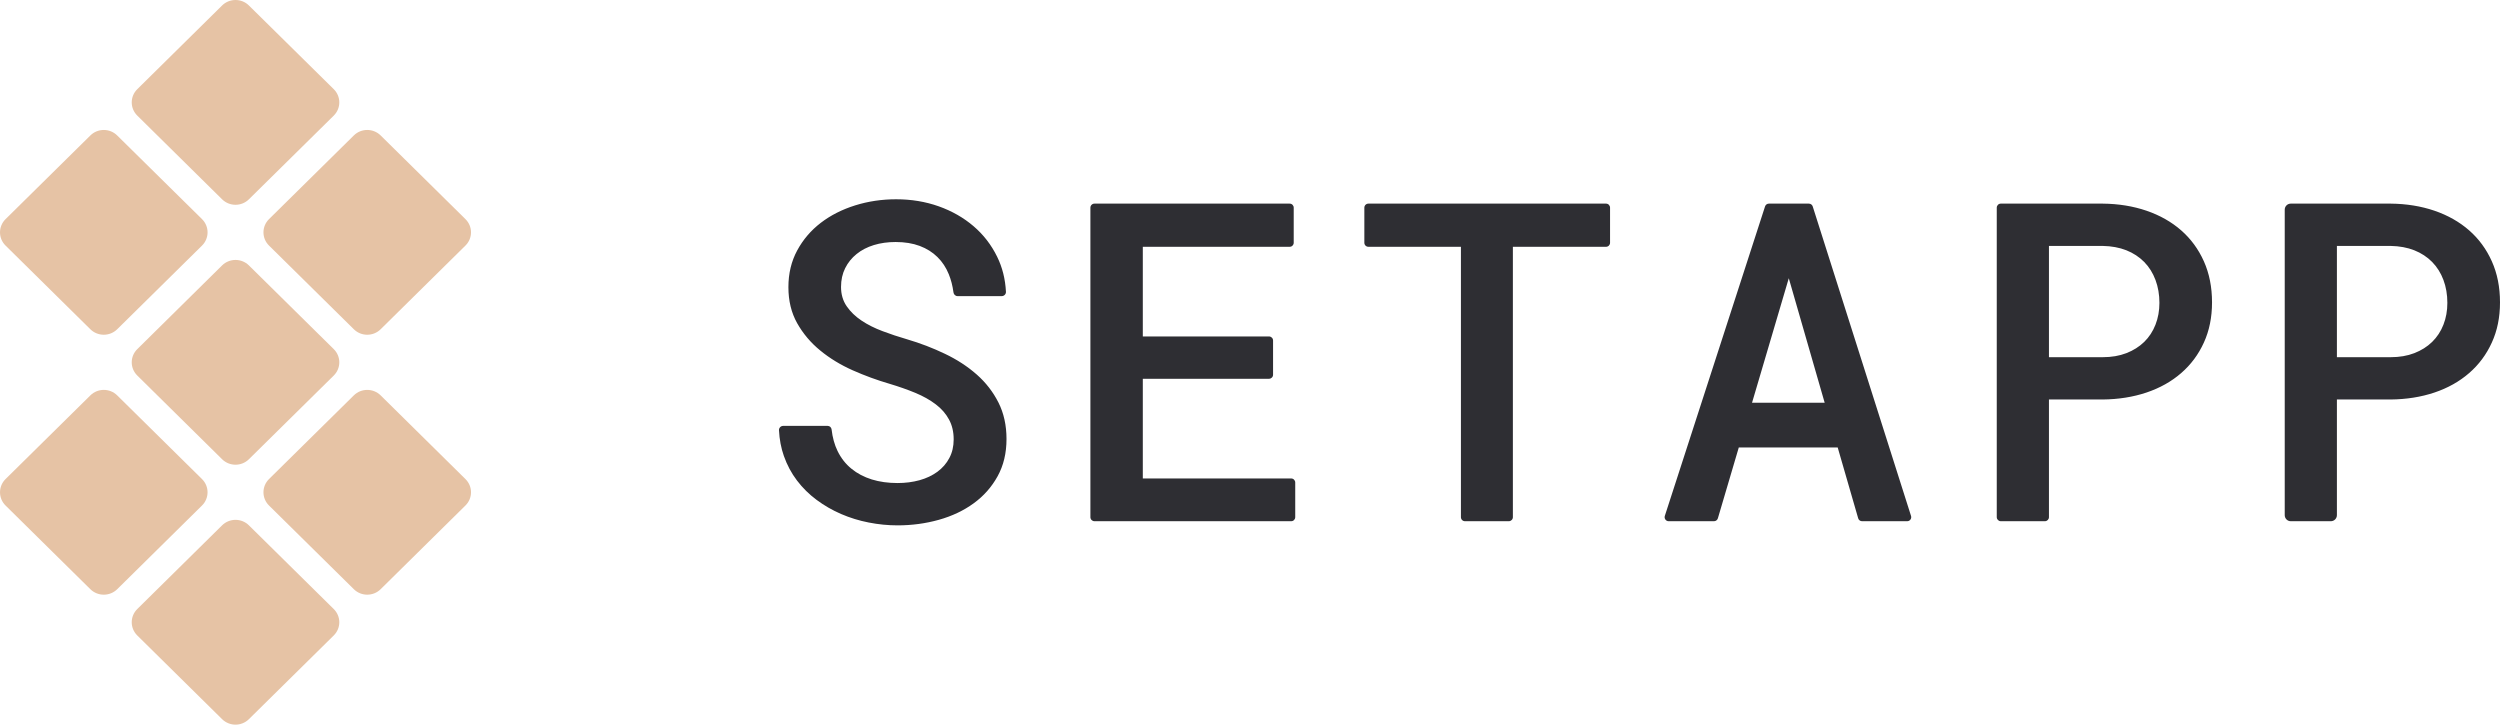
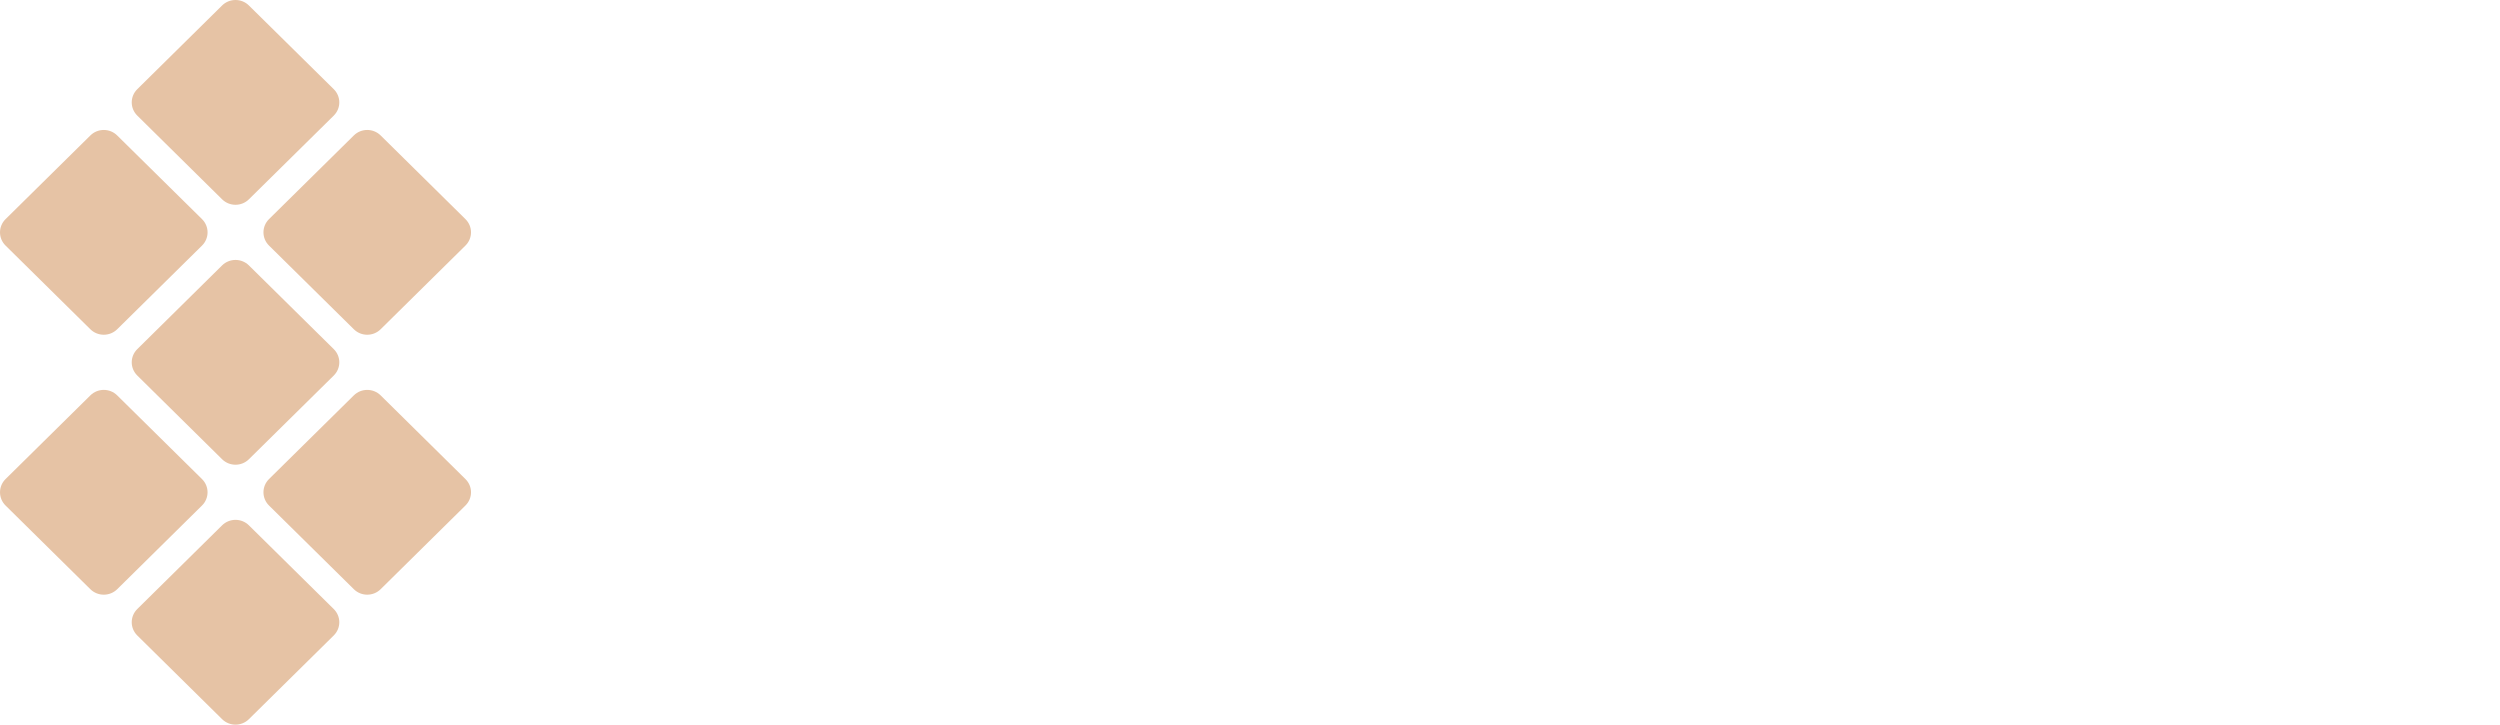
<svg xmlns="http://www.w3.org/2000/svg" width="138px" height="40px" viewBox="0 0 138 40">
  <title>setapplogo</title>
  <desc>Created with Sketch.</desc>
  <g id="Page-1" stroke="none" stroke-width="1" fill="none" fill-rule="evenodd">
    <g id="setapplogo" fill-rule="nonzero">
-       <path d="M52.643,24.255 C52.643,23.839 52.557,23.471 52.384,23.155 C52.212,22.837 51.969,22.557 51.652,22.318 C51.336,22.077 50.96,21.866 50.524,21.685 C50.088,21.505 49.613,21.338 49.101,21.185 C48.413,20.984 47.736,20.736 47.066,20.439 C46.399,20.142 45.802,19.779 45.279,19.349 C44.754,18.921 44.33,18.418 44.006,17.845 C43.682,17.271 43.52,16.606 43.52,15.852 C43.52,15.098 43.682,14.421 44.006,13.823 C44.33,13.224 44.764,12.717 45.309,12.299 C45.853,11.883 46.485,11.562 47.205,11.337 C47.925,11.112 48.677,11 49.462,11 C50.302,11 51.088,11.13 51.821,11.39 C52.552,11.651 53.193,12.017 53.741,12.487 C54.289,12.956 54.723,13.518 55.043,14.173 C55.331,14.76 55.493,15.405 55.528,16.107 C55.535,16.236 55.427,16.346 55.298,16.346 L52.858,16.346 C52.742,16.346 52.647,16.257 52.632,16.141 C52.584,15.778 52.497,15.443 52.372,15.135 C52.224,14.77 52.017,14.455 51.748,14.19 C51.48,13.925 51.154,13.72 50.769,13.575 C50.386,13.432 49.942,13.359 49.437,13.359 C49.005,13.359 48.606,13.415 48.237,13.527 C47.869,13.64 47.552,13.805 47.284,14.022 C47.015,14.238 46.805,14.499 46.653,14.804 C46.501,15.109 46.425,15.454 46.425,15.84 C46.425,16.249 46.53,16.604 46.737,16.905 C46.945,17.206 47.217,17.47 47.553,17.694 C47.888,17.919 48.275,18.113 48.711,18.277 C49.147,18.443 49.602,18.593 50.073,18.73 C50.802,18.945 51.499,19.212 52.162,19.531 C52.826,19.847 53.41,20.229 53.916,20.674 C54.419,21.118 54.819,21.634 55.115,22.221 C55.41,22.806 55.559,23.478 55.559,24.232 C55.559,25.011 55.396,25.696 55.067,26.291 C54.739,26.885 54.299,27.382 53.746,27.783 C53.194,28.186 52.555,28.488 51.826,28.693 C51.098,28.897 50.338,29 49.546,29 C49.009,29 48.478,28.947 47.95,28.842 C47.422,28.74 46.915,28.582 46.431,28.374 C45.946,28.164 45.497,27.906 45.081,27.597 C44.664,27.288 44.302,26.931 43.994,26.525 C43.686,26.12 43.444,25.666 43.268,25.165 C43.115,24.73 43.026,24.259 43,23.749 C42.993,23.619 43.101,23.509 43.23,23.509 L45.689,23.509 C45.8,23.509 45.892,23.595 45.904,23.706 C45.955,24.154 46.065,24.55 46.232,24.893 C46.425,25.288 46.68,25.615 47.002,25.875 C47.321,26.137 47.696,26.332 48.123,26.466 C48.551,26.598 49.025,26.664 49.546,26.664 C49.978,26.664 50.382,26.611 50.758,26.508 C51.135,26.404 51.461,26.248 51.742,26.044 C52.022,25.839 52.243,25.586 52.402,25.285 C52.563,24.984 52.643,24.642 52.643,24.255 L52.643,24.255 Z M70.051,20.908 L63.083,20.908 L63.083,26.411 L71.274,26.411 C71.398,26.411 71.497,26.512 71.497,26.635 L71.497,28.548 C71.497,28.67 71.398,28.771 71.274,28.771 L60.414,28.771 C60.29,28.771 60.19,28.67 60.19,28.548 L60.19,11.464 C60.19,11.34 60.29,11.24 60.414,11.24 L71.19,11.24 C71.314,11.24 71.413,11.34 71.413,11.464 L71.413,13.401 C71.413,13.525 71.314,13.623 71.19,13.623 L63.083,13.623 L63.083,18.572 L70.051,18.572 C70.173,18.572 70.273,18.673 70.273,18.796 L70.273,20.686 C70.273,20.809 70.173,20.908 70.051,20.908 L70.051,20.908 Z M88.654,13.623 L83.511,13.623 L83.511,28.548 C83.511,28.67 83.41,28.771 83.288,28.771 L80.865,28.771 C80.741,28.771 80.643,28.67 80.643,28.548 L80.643,13.623 L75.536,13.623 C75.412,13.623 75.312,13.525 75.312,13.401 L75.312,11.464 C75.312,11.34 75.412,11.24 75.536,11.24 L88.654,11.24 C88.776,11.24 88.875,11.34 88.875,11.464 L88.875,13.401 C88.875,13.525 88.776,13.623 88.654,13.623 L88.654,13.623 Z M101.441,24.701 L95.981,24.701 L94.827,28.61 C94.8,28.705 94.712,28.771 94.614,28.771 L92.109,28.771 C91.959,28.771 91.851,28.622 91.898,28.478 L97.431,11.394 C97.461,11.302 97.545,11.24 97.642,11.24 L99.851,11.24 C99.948,11.24 100.033,11.303 100.062,11.395 L105.489,28.479 C105.535,28.624 105.428,28.771 105.278,28.771 L102.784,28.771 C102.686,28.771 102.598,28.705 102.571,28.609 L101.441,24.701 Z M96.712,22.232 L100.722,22.232 L98.741,15.358 L96.712,22.232 Z M113.102,22.052 L113.102,28.548 C113.102,28.67 113.002,28.771 112.88,28.771 L110.444,28.771 C110.322,28.771 110.221,28.67 110.221,28.548 L110.221,11.464 C110.221,11.34 110.322,11.24 110.444,11.24 L116.067,11.24 C116.939,11.248 117.745,11.379 118.485,11.631 C119.225,11.885 119.864,12.246 120.4,12.715 C120.936,13.185 121.354,13.755 121.654,14.424 C121.954,15.096 122.104,15.852 122.104,16.694 C122.104,17.513 121.954,18.252 121.654,18.91 C121.354,19.569 120.936,20.131 120.4,20.595 C119.864,21.061 119.225,21.419 118.485,21.668 C117.745,21.916 116.939,22.044 116.067,22.052 L113.102,22.052 Z M113.102,19.717 L116.067,19.717 C116.556,19.717 116.99,19.643 117.376,19.494 C117.76,19.345 118.087,19.139 118.36,18.874 C118.632,18.608 118.839,18.292 118.983,17.922 C119.127,17.553 119.2,17.152 119.2,16.719 C119.2,16.261 119.127,15.84 118.983,15.454 C118.839,15.069 118.632,14.737 118.36,14.46 C118.087,14.184 117.76,13.969 117.376,13.816 C116.99,13.664 116.556,13.584 116.067,13.575 L113.102,13.575 L113.102,19.717 Z M128.997,22.052 L128.997,28.436 C128.997,28.62 128.848,28.771 128.663,28.771 L126.45,28.771 C126.265,28.771 126.117,28.62 126.117,28.436 L126.117,11.575 C126.117,11.39 126.265,11.24 126.45,11.24 L131.962,11.24 C132.834,11.248 133.64,11.379 134.381,11.631 C135.121,11.885 135.759,12.246 136.295,12.715 C136.832,13.185 137.249,13.755 137.549,14.424 C137.85,15.096 138,15.852 138,16.694 C138,17.513 137.85,18.252 137.549,18.91 C137.249,19.569 136.832,20.131 136.295,20.595 C135.759,21.061 135.121,21.419 134.381,21.668 C133.64,21.916 132.834,22.044 131.962,22.052 L128.997,22.052 Z M128.997,19.717 L131.962,19.717 C132.449,19.717 132.886,19.643 133.269,19.494 C133.654,19.345 133.982,19.139 134.254,18.874 C134.525,18.608 134.735,18.292 134.878,17.922 C135.023,17.553 135.094,17.152 135.094,16.719 C135.094,16.261 135.023,15.84 134.878,15.454 C134.735,15.069 134.525,14.737 134.254,14.46 C133.982,14.184 133.654,13.969 133.269,13.816 C132.886,13.664 132.449,13.584 131.962,13.575 L128.997,13.575 L128.997,19.717 Z" id="Logo_text-black" fill="#2E2E33" />
      <path d="M12.26,28.998 C12.67,28.595 13.331,28.595 13.739,28.998 L13.739,28.998 L18.422,33.618 C18.832,34.022 18.832,34.674 18.422,35.078 L18.422,35.078 L13.739,39.698 C13.331,40.101 12.67,40.101 12.26,39.698 L12.26,39.698 L7.578,35.078 C7.169,34.674 7.169,34.022 7.578,33.618 L7.578,33.618 L12.26,28.998 Z M19.532,21.824 C19.94,21.422 20.602,21.422 21.011,21.824 L21.011,21.824 L25.692,26.444 C26.103,26.848 26.103,27.501 25.692,27.904 L25.692,27.904 L21.011,32.524 C20.602,32.927 19.94,32.927 19.532,32.524 L19.532,32.524 L14.849,27.904 C14.441,27.501 14.441,26.848 14.849,26.444 L14.849,26.444 L19.532,21.824 Z M4.989,21.825 C5.398,21.421 6.06,21.421 6.469,21.825 L6.469,21.825 L11.151,26.445 C11.559,26.847 11.559,27.501 11.151,27.904 L11.151,27.904 L6.469,32.525 C6.06,32.927 5.398,32.927 4.989,32.525 L4.989,32.525 L0.306,27.904 C-0.101,27.501 -0.101,26.847 0.306,26.445 L0.306,26.445 L4.989,21.825 Z M12.26,14.65 C12.669,14.248 13.331,14.248 13.739,14.65 L13.739,14.65 L18.423,19.271 C18.832,19.674 18.832,20.326 18.423,20.73 L18.423,20.73 L13.739,25.35 C13.331,25.753 12.669,25.753 12.26,25.35 L12.26,25.35 L7.579,20.73 C7.169,20.326 7.169,19.674 7.579,19.271 L7.579,19.271 L12.26,14.65 Z M19.532,7.476 C19.941,7.073 20.601,7.073 21.011,7.476 L21.011,7.476 L25.693,12.096 C26.102,12.5 26.102,13.153 25.693,13.555 L25.693,13.555 L21.011,18.175 C20.601,18.579 19.941,18.579 19.532,18.175 L19.532,18.175 L14.849,13.555 C14.441,13.153 14.441,12.5 14.849,12.096 L14.849,12.096 L19.532,7.476 Z M4.989,7.477 C5.397,7.073 6.06,7.073 6.468,7.477 L6.468,7.477 L11.152,12.096 C11.56,12.5 11.56,13.152 11.152,13.556 L11.152,13.556 L6.468,18.176 C6.06,18.578 5.397,18.578 4.989,18.176 L4.989,18.176 L0.307,13.556 C-0.102,13.152 -0.102,12.5 0.307,12.096 L0.307,12.096 L4.989,7.477 Z M12.26,0.302 C12.669,-0.101 13.331,-0.101 13.739,0.302 L13.739,0.302 L18.423,4.922 C18.832,5.326 18.832,5.978 18.423,6.382 L18.423,6.382 L13.739,11.002 C13.331,11.405 12.669,11.405 12.26,11.002 L12.26,11.002 L7.579,6.382 C7.169,5.978 7.169,5.326 7.579,4.922 L7.579,4.922 L12.26,0.302 Z" id="Logo_symbol-bg" fill="#E6C3A5" />
    </g>
  </g>
</svg>